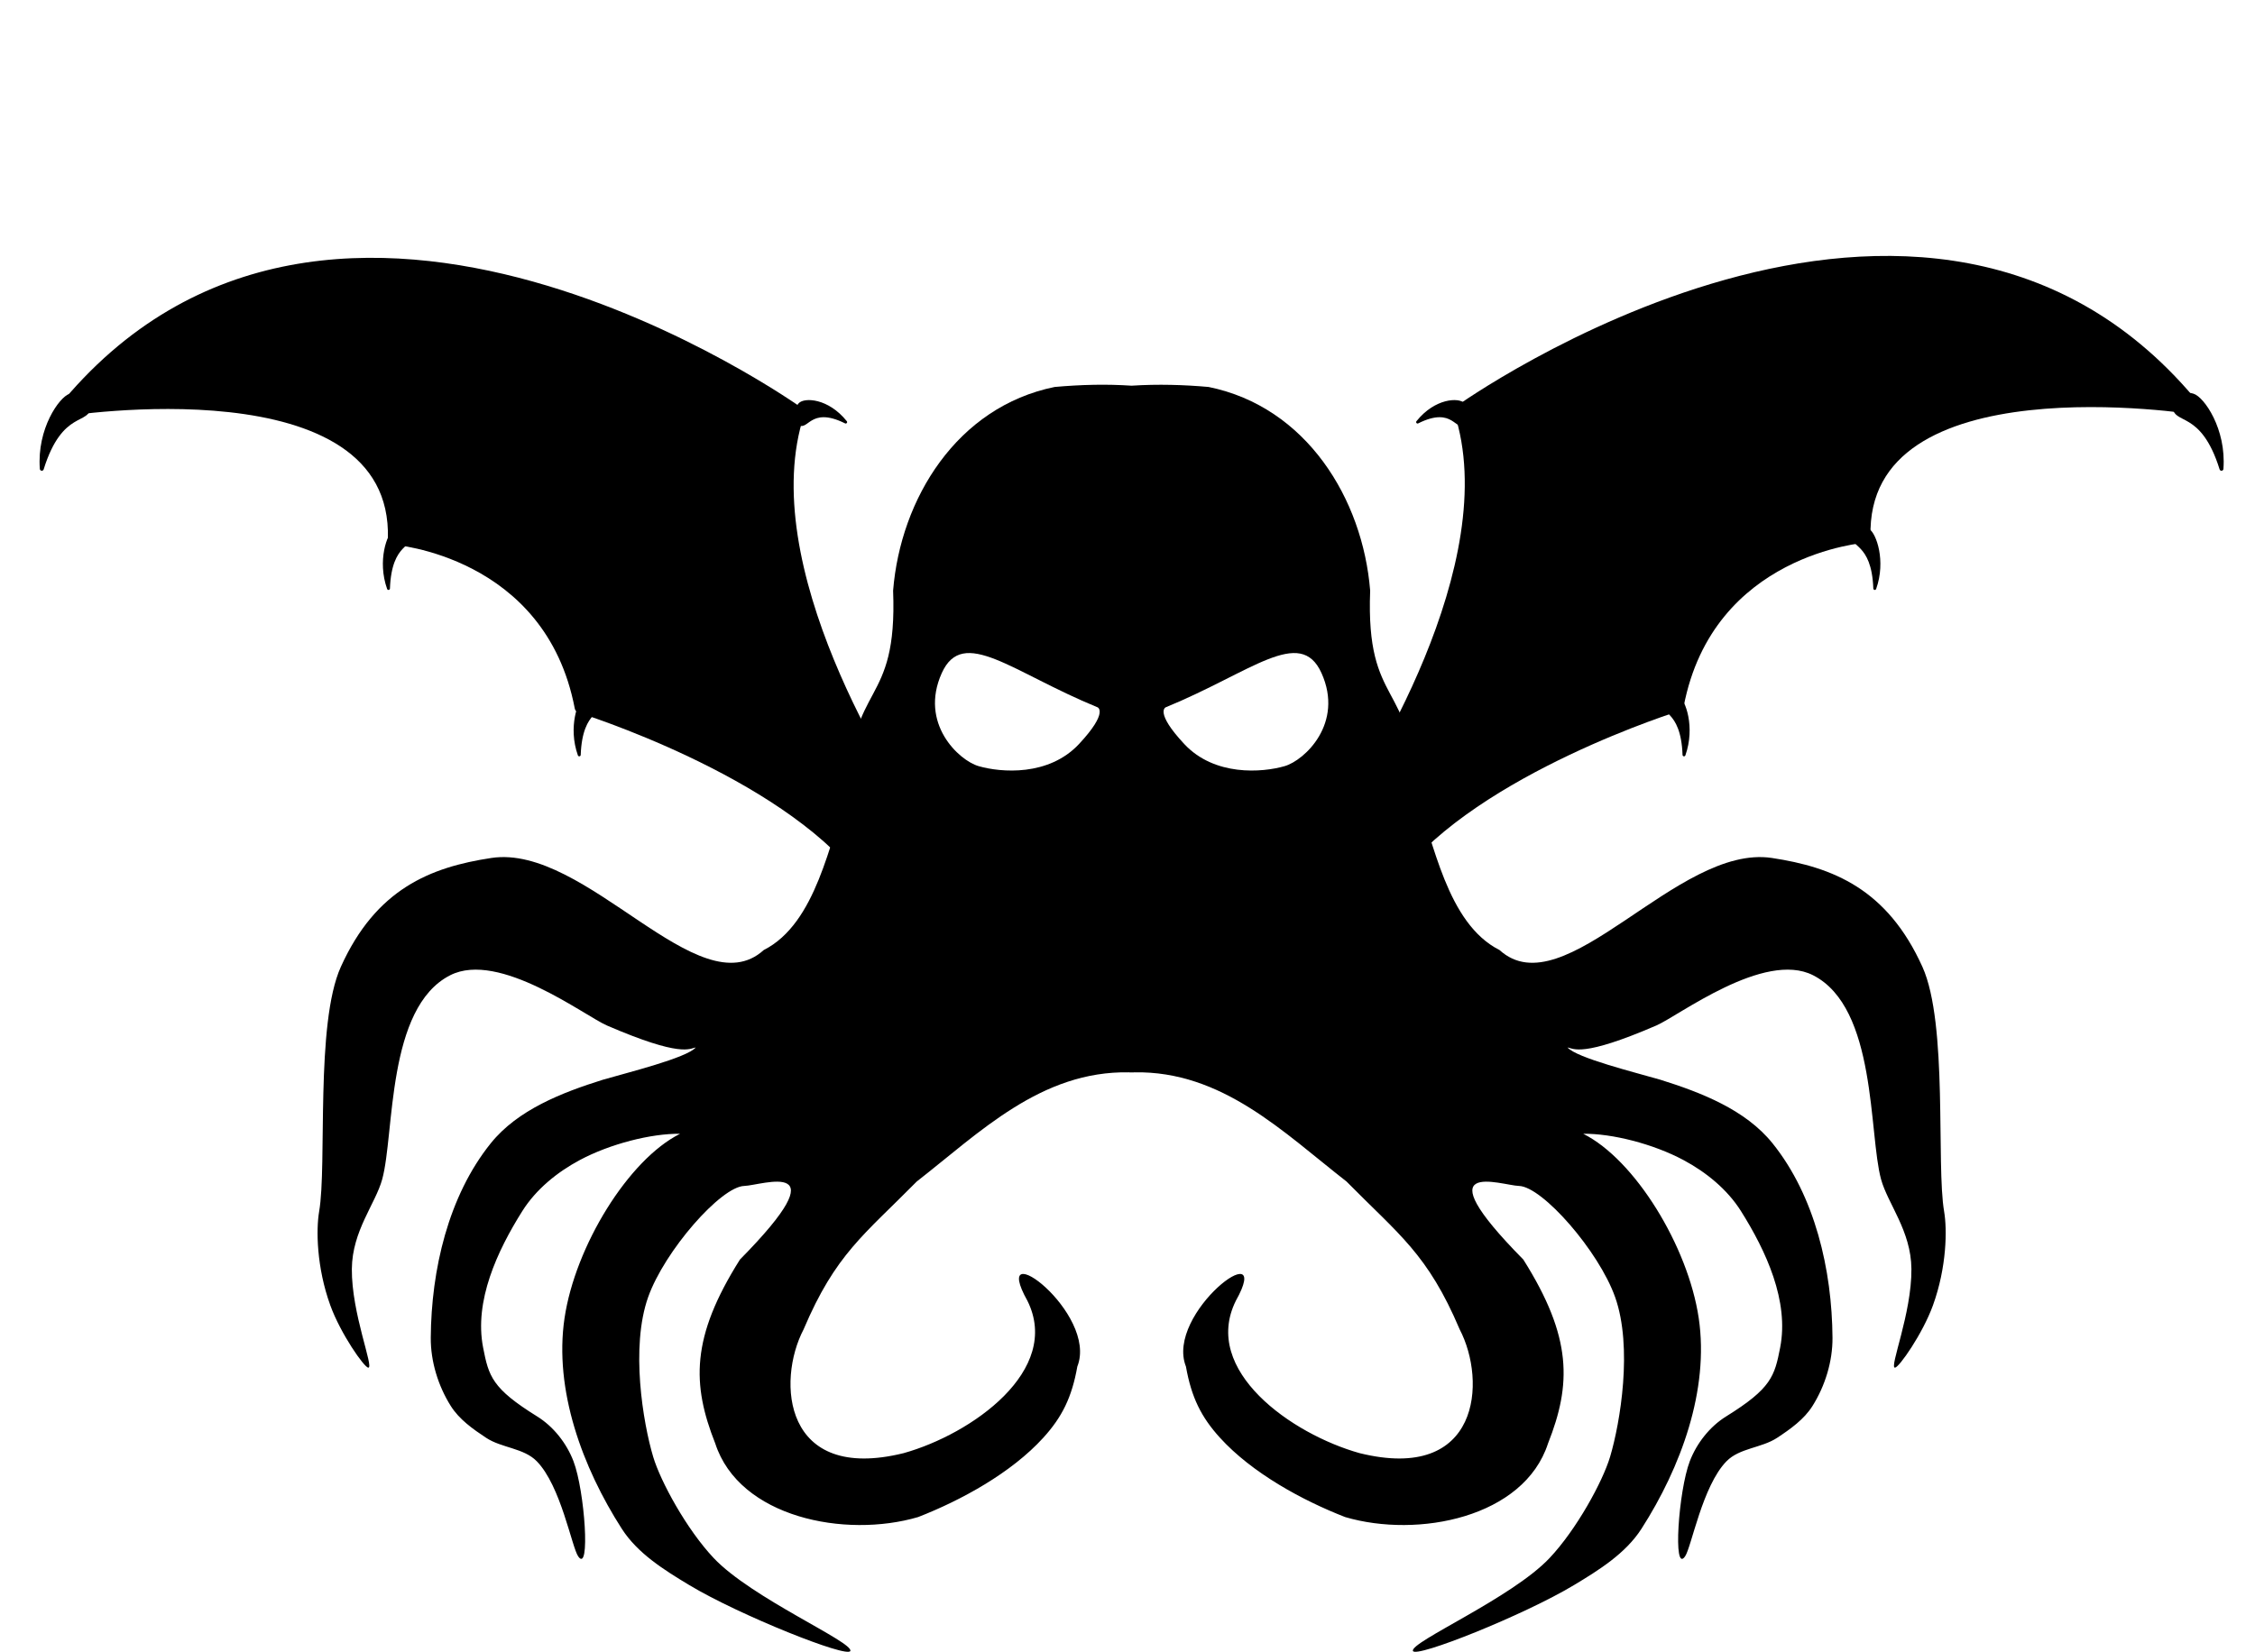
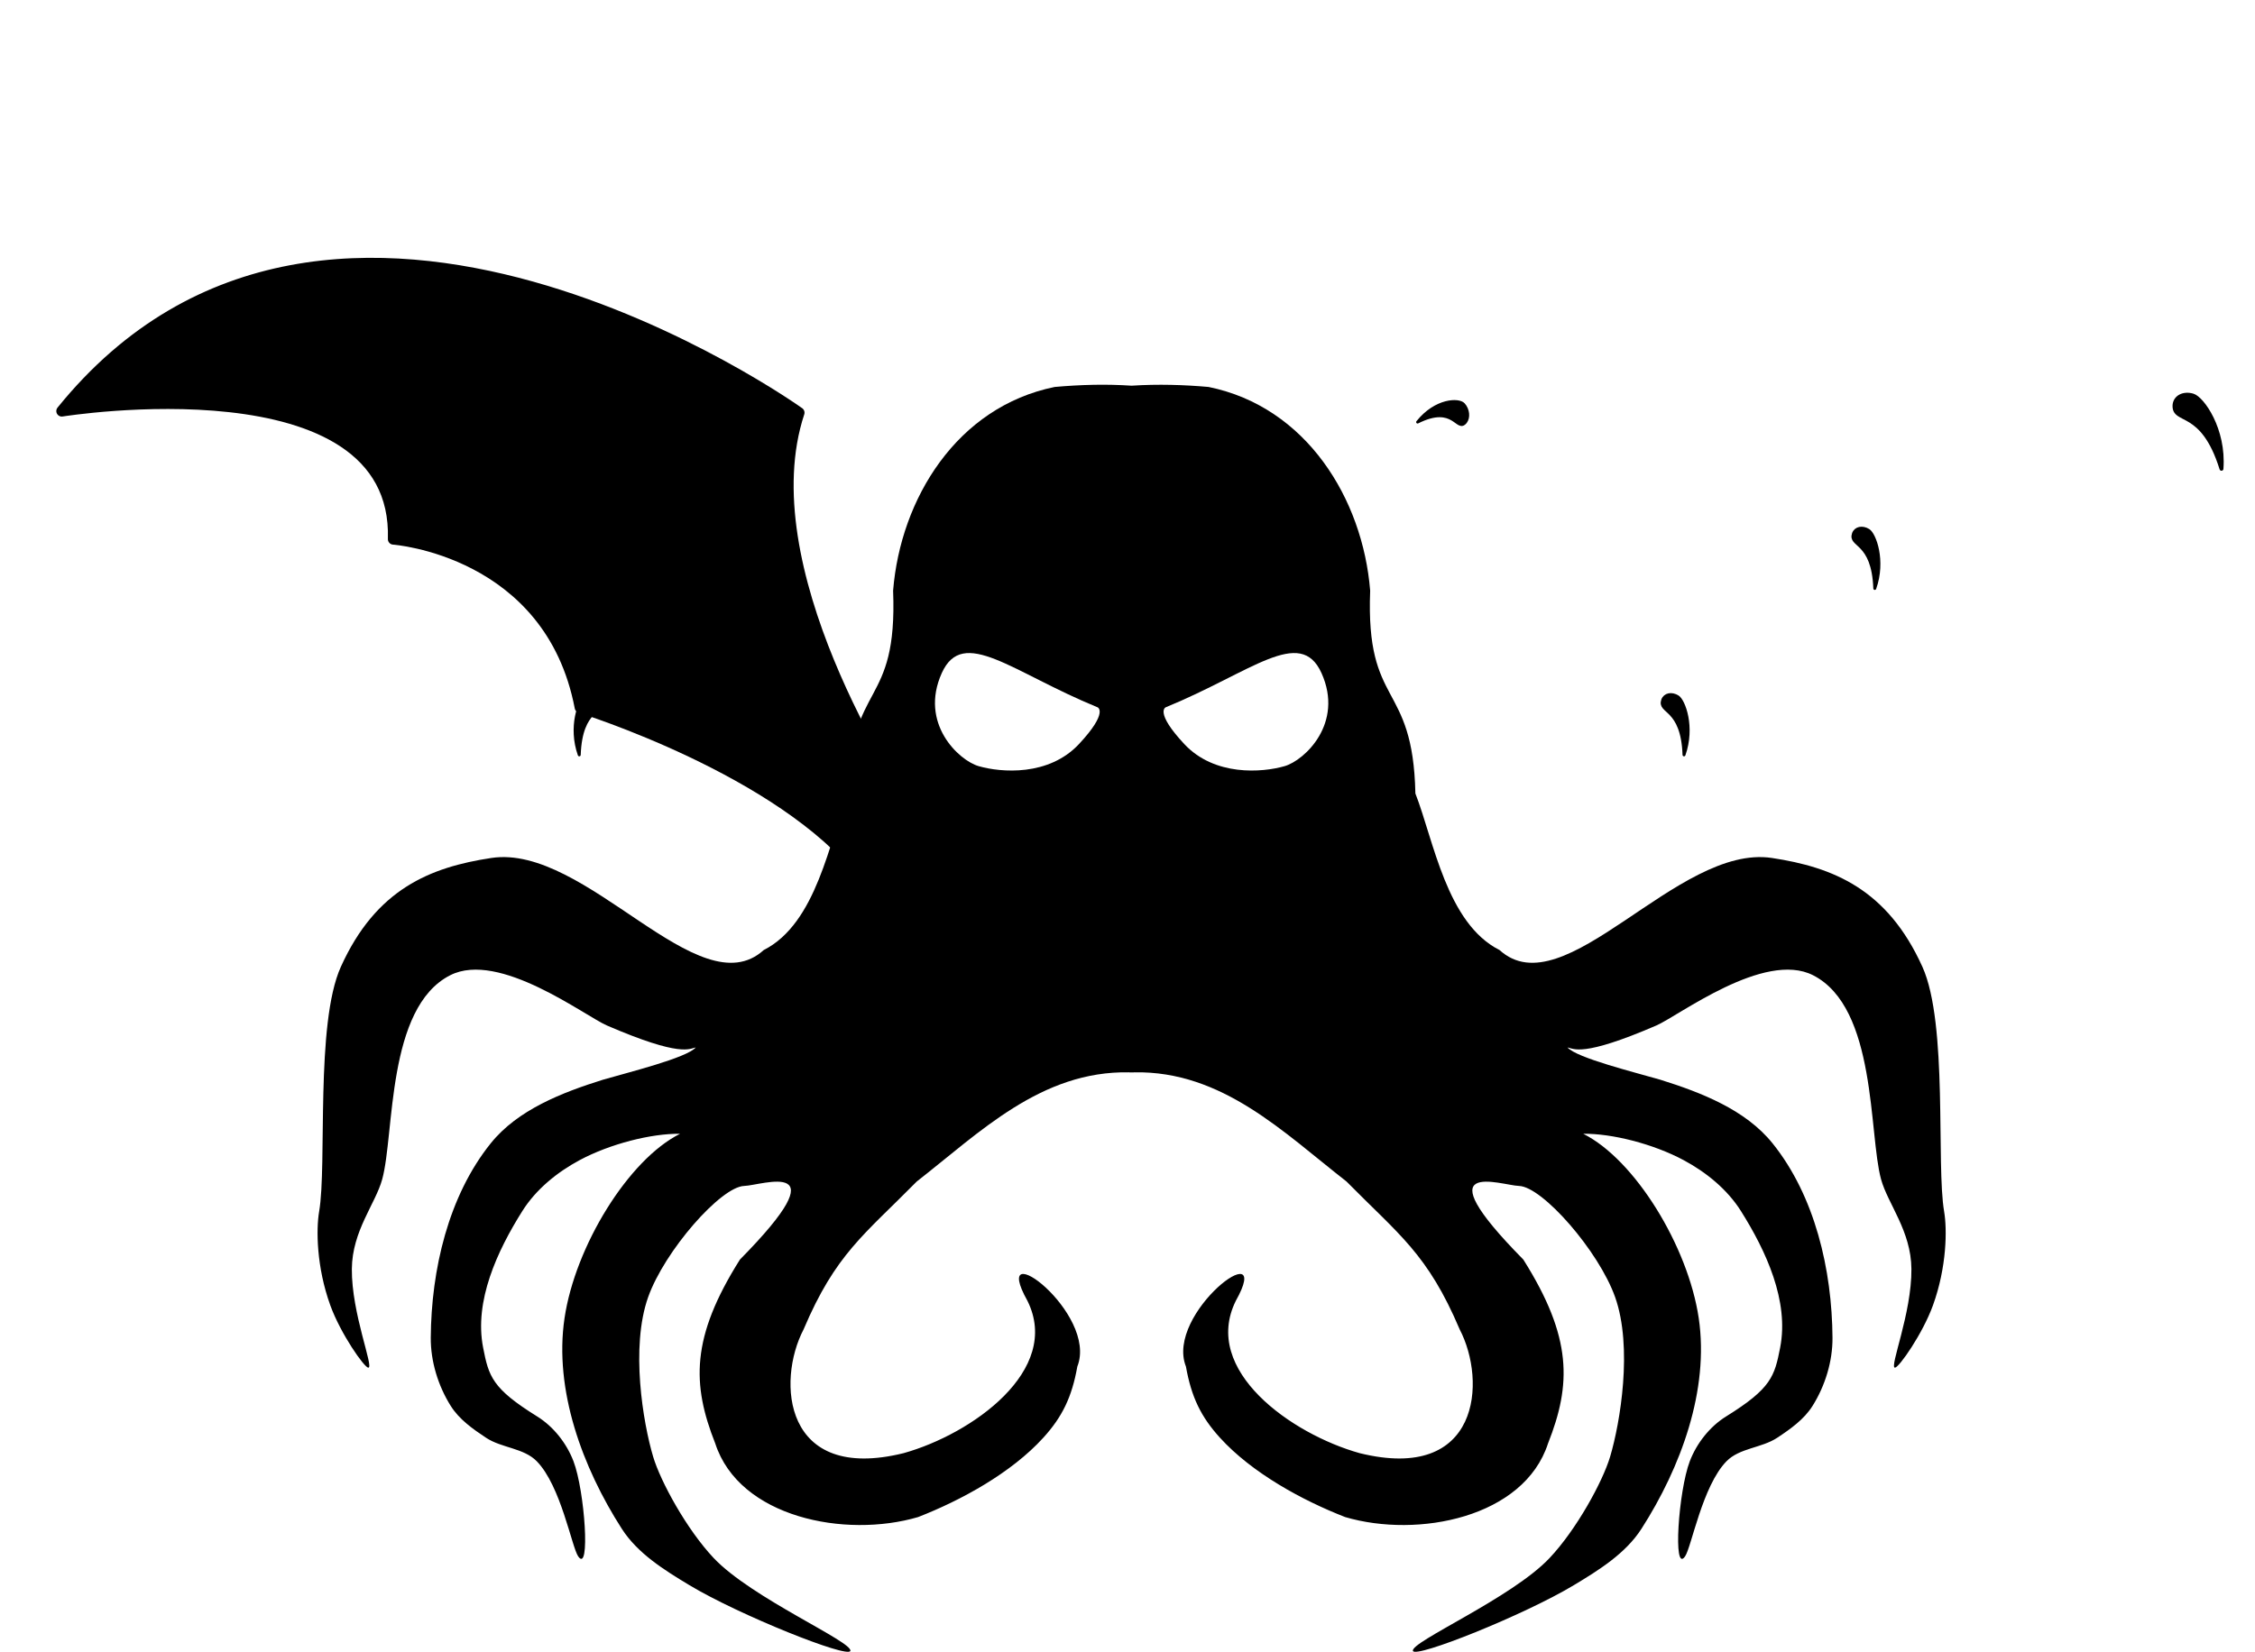
<svg xmlns="http://www.w3.org/2000/svg" width="969px" height="710px" viewBox="0 0 969 710" version="1.1">
  <title>cthulhu_symbol</title>
  <defs>
    <filter x="-3.6%" y="-7.1%" width="107.3%" height="114.1%" filterUnits="objectBoundingBox" id="filter-1">
      <feOffset dx="-1" dy="2" in="SourceAlpha" result="shadowOffsetOuter1" />
      <feGaussianBlur stdDeviation="2" in="shadowOffsetOuter1" result="shadowBlurOuter1" />
      <feColorMatrix values="0 0 0 0 0   0 0 0 0 0   0 0 0 0 0  0 0 0 0.5 0" type="matrix" in="shadowBlurOuter1" result="shadowMatrixOuter1" />
      <feMerge>
        <feMergeNode in="shadowMatrixOuter1" />
        <feMergeNode in="SourceGraphic" />
      </feMerge>
    </filter>
  </defs>
  <g id="Page-1" stroke="none" stroke-width="1" fill="none" fill-rule="evenodd">
    <g id="cthulhu_symbol" transform="translate(6, 7)" fill-rule="nonzero">
      <path d="M464.074,158.399 C458.29,158.507 452.62,158.847 447.204,159.331 C405.164,167.895 380.975,207.395 377.779,246.859 C379.763,297.753 359.369,285.285 358.347,334.063 C350.461,354.283 344.926,389.886 322.192,401.356 C294.309,426.698 245.869,355.624 205.147,361.781 C178.839,365.758 155.564,375.148 140.471,408.561 C129.396,433.08 134.601,493.595 131.138,513.739 C129.819,521.413 129.971,537.597 135.943,554.09 C140.356,566.274 150.53,580.82 152.265,580.865 C154.834,580.933 145.024,557.56 145.193,538.424 C145.338,522.029 155.336,510.483 158.237,499.901 C163.603,480.328 159.986,426.117 187.478,412.18 C208.511,401.516 245.255,429.666 254.839,433.804 C286.894,447.644 290.319,443.679 292.979,443.225 C289.119,447.731 263.614,454.031 253.076,457.104 C235.457,462.621 216.458,470.027 204.888,484.416 C186.622,507.132 179.315,538.829 179.105,567.978 C179.031,578.176 182.277,588.701 187.704,597.334 C191.33,603.102 197.204,607.261 202.89,611.015 C209.563,615.421 219.069,615.377 224.657,621.096 C235.045,631.726 239.687,657.944 242.455,661.977 C247.771,669.723 245.305,633.82 240.425,621.068 C237.476,613.363 231.849,606.188 224.837,601.839 C205.365,589.762 204.006,584.553 201.602,572.243 C197.697,552.251 207.617,530.747 218.477,513.513 C224.326,504.23 233.418,496.834 243.092,491.658 C256.202,484.643 273.9,480.176 286.236,480.335 C264.017,491.415 241.163,528.722 236.589,559.545 C231.997,590.486 244.297,623.778 261.186,650.106 C268.005,660.736 279.456,667.865 290.279,674.375 C311.607,687.204 358.412,705.925 359.404,702.614 C360.57,698.724 316.922,679.916 300.683,662.697 C289.081,650.396 277.86,629.852 274.669,619.148 C270.318,604.556 264.868,572.109 272.513,550.545 C279.55,530.697 303.787,503.027 313.828,502.754 C321.421,502.547 355.912,489.826 311.959,534.399 C290.83,567.907 291.303,588.042 301.357,613.462 C311.694,645.276 357.181,654.308 388.524,645.084 C406.857,637.947 428.565,626.155 442.39,610.904 C450.372,602.099 454.588,593.657 456.938,580.385 C466.041,557.435 418.721,522.157 435.498,552.123 C450.373,582.062 411.517,609.445 382.293,617.611 C330.544,630.401 327.676,586.637 339.312,564.41 C353.081,531.978 365.275,523.827 387.947,500.847 C414.977,479.791 441.309,453.206 479.218,453.92 L479.218,453.97 C479.574,453.954 479.921,453.958 480.275,453.947 C480.63,453.958 480.98,453.954 481.337,453.97 L481.337,453.92 C519.245,453.207 545.579,479.792 572.608,500.847 C595.281,523.827 607.47,531.978 621.239,564.41 C632.875,586.637 630.007,630.401 578.258,617.611 C549.033,609.445 510.177,582.062 525.052,552.123 C541.83,522.157 494.51,557.435 503.612,580.385 C505.962,593.657 510.179,602.099 518.161,610.904 C531.986,626.155 553.694,637.947 572.026,645.084 C603.37,654.308 648.857,645.276 659.194,613.462 C669.248,588.042 669.72,567.907 648.592,534.399 C604.639,489.826 639.13,502.547 646.723,502.754 C656.764,503.027 681.001,530.697 688.038,550.545 C695.683,572.109 690.233,604.556 685.882,619.148 C682.691,629.852 671.469,650.396 659.868,662.697 C643.629,679.916 599.981,698.724 601.147,702.614 C602.139,705.925 648.943,687.204 670.272,674.375 C681.095,667.865 692.545,660.736 699.365,650.106 C716.254,623.778 728.553,590.486 723.962,559.545 C719.388,528.722 696.538,491.415 674.32,480.335 C686.656,480.176 704.353,484.643 717.463,491.658 C727.137,496.834 736.229,504.23 742.079,513.513 C752.938,530.747 762.858,552.251 758.954,572.243 C756.549,584.553 755.19,589.762 735.718,601.839 C728.707,606.188 723.08,613.363 720.131,621.068 C715.251,633.82 712.78,669.723 718.095,661.977 C720.863,657.944 725.511,631.726 735.898,621.096 C741.487,615.377 750.993,615.421 757.666,611.015 C763.352,607.261 769.225,603.102 772.851,597.334 C778.279,588.701 781.519,578.176 781.446,567.978 C781.236,538.829 773.934,507.132 755.667,484.416 C744.098,470.027 725.098,462.621 707.479,457.104 C696.941,454.031 671.432,447.731 667.572,443.225 C670.231,443.679 673.661,447.644 705.716,433.804 C715.301,429.666 752.04,401.516 773.073,412.18 C800.565,426.117 796.948,480.328 802.314,499.901 C805.214,510.483 815.213,522.029 815.358,538.424 C815.526,557.56 805.722,580.933 808.291,580.865 C810.026,580.82 820.195,566.274 824.607,554.09 C830.58,537.597 830.731,521.413 829.412,513.739 C825.949,493.595 831.155,433.08 820.079,408.561 C804.987,375.148 781.712,365.758 755.404,361.781 C714.682,355.624 666.246,426.698 638.363,401.356 C615.629,389.886 610.094,354.283 602.209,334.063 C601.186,285.285 580.792,297.753 582.776,246.859 C579.58,207.395 555.391,167.895 513.352,159.331 C502.934,158.4 491.579,158.037 480.275,158.782 C474.851,158.425 469.413,158.298 464.074,158.399 L464.074,158.399 Z" id="path6" fill="#000000" />
      <g id="g27" transform="translate(395.509, 272.237)" fill="#FFFFFF">
        <g id="g3159" transform="translate(36.071, 26.18) scale(-1, 1) rotate(-180) translate(-36.071, -26.18) translate(0.071, 0.18)">
          <g id="g3161" transform="translate(0.156, 0.17)">
            <path d="M61.939,11.458 C48.909,-2.508 28.416,-0.841 18.811,1.93 C10.243,4.4 -6.79,20.345 2.954,41.939 C12.099,62.205 33.092,42.29 69.915,27.215 C69.915,27.215 74.761,25.203 61.939,11.458" id="path3163" />
          </g>
        </g>
      </g>
      <g id="left_wing" transform="translate(231.868, 226.554) rotate(42.027) translate(-231.868, -226.554) translate(32.868, 102.054)" fill="#000000" stroke="#000000" stroke-linecap="round" stroke-linejoin="round">
        <g id="g281" transform="translate(4.224, 9.975)" stroke-width="4.715">
          <g id="g283" filter="url(#filter-1)">
            <path d="M390.11,129.369 C333.882,119.149 251.481,157.261 251.481,157.261 C196.621,115.709 143.434,157.261 143.434,157.261 C92.728,97.415 0.737,211.76 0.737,211.76 C-9.156,27.745 236.526,0.177 236.526,0.177 C264.64,64.008 373.347,93.171 391.76,97.697" id="path285" />
          </g>
        </g>
        <g id="g293" transform="translate(0.739, 0.801)">
-           <path d="M13.444,247.11 C1.105,235.334 -0.691,219.091 1.499,215.505 C3.693,211.925 7.527,210.909 10.066,213.234 C15.886,218.93 1.801,221.854 13.444,247.11 Z" id="path3222_1_" stroke-width="1.683" />
-           <path d="M158.552,185.585 C147.397,179.531 142.945,168.215 143.819,165.213 C144.698,162.215 147.254,160.739 149.53,161.914 C154.819,164.871 145.272,169.714 158.552,185.585 L158.552,185.585 Z" id="path4877" stroke-width="1.253" />
          <path d="M267.331,183.838 C256.176,177.783 251.723,166.467 252.598,163.466 C253.476,160.468 256.033,158.991 258.308,160.166 C263.598,163.124 254.051,167.966 267.331,183.838 Z" id="path4879" stroke-width="1.253" />
-           <path d="M256.619,0.935 C244.26,-1.066 236.815,5.451 236.803,8.466 C236.796,11.48 238.819,14.293 241.324,14.751 C247.208,15.628 239.46,5.675 256.619,0.935 Z" id="path4881" stroke-width="1.228" />
        </g>
      </g>
      <g id="g4933" transform="translate(529.262, 298.937) scale(-1, 1) translate(-529.262, -298.937) translate(493.48, 273.237)" fill="#FFFFFF">
        <g id="g4931" transform="translate(35.746, 25.622) scale(-1, 1) rotate(-180) translate(-35.746, -25.622) translate(0.071, 0.064)">
          <g id="g4929" transform="translate(0.156, 0.17)">
            <path d="M61.939,11.458 C48.909,-2.508 28.416,-0.841 18.811,1.93 C10.243,4.4 -6.79,20.345 2.954,41.939 C12.099,62.205 33.092,42.29 69.915,27.215 C69.915,27.215 74.761,25.203 61.939,11.458" id="path4927" />
          </g>
        </g>
      </g>
      <g id="g4957" transform="translate(728.684, 226.554) scale(-1, 1) rotate(42.027) translate(-728.684, -226.554) translate(529.684, 102.054)" fill="#000000" stroke="#000000" stroke-linecap="round" stroke-linejoin="round">
        <g id="g4945" transform="translate(4.224, 9.975)" stroke-width="4.715">
          <g id="g4937">
-             <path d="M390.11,129.369 C333.882,119.149 251.481,157.261 251.481,157.261 C196.621,115.709 143.434,157.261 143.434,157.261 C92.728,97.415 0.737,211.76 0.737,211.76 C-9.156,27.745 236.526,0.177 236.526,0.177 C264.64,64.008 373.347,93.171 391.76,97.697" id="path4935" />
-           </g>
+             </g>
        </g>
        <g id="g4955" transform="translate(0.739, 0.801)">
          <path d="M13.444,247.11 C1.105,235.334 -0.691,219.091 1.499,215.505 C3.693,211.925 7.527,210.909 10.066,213.234 C15.886,218.93 1.801,221.854 13.444,247.11 Z" id="path4947" stroke-width="1.683" />
          <path d="M158.552,185.585 C147.397,179.531 142.945,168.215 143.819,165.213 C144.698,162.215 147.254,160.739 149.53,161.914 C154.819,164.871 145.272,169.714 158.552,185.585 L158.552,185.585 Z" id="path4949" stroke-width="1.253" />
          <path d="M267.331,183.838 C256.176,177.783 251.723,166.467 252.598,163.466 C253.476,160.468 256.033,158.991 258.308,160.166 C263.598,163.124 254.051,167.966 267.331,183.838 Z" id="path4951" stroke-width="1.253" />
          <path d="M256.619,0.935 C244.26,-1.066 236.815,5.451 236.803,8.466 C236.796,11.48 238.819,14.293 241.324,14.751 C247.208,15.628 239.46,5.675 256.619,0.935 Z" id="path4953" stroke-width="1.228" />
        </g>
      </g>
    </g>
  </g>
</svg>